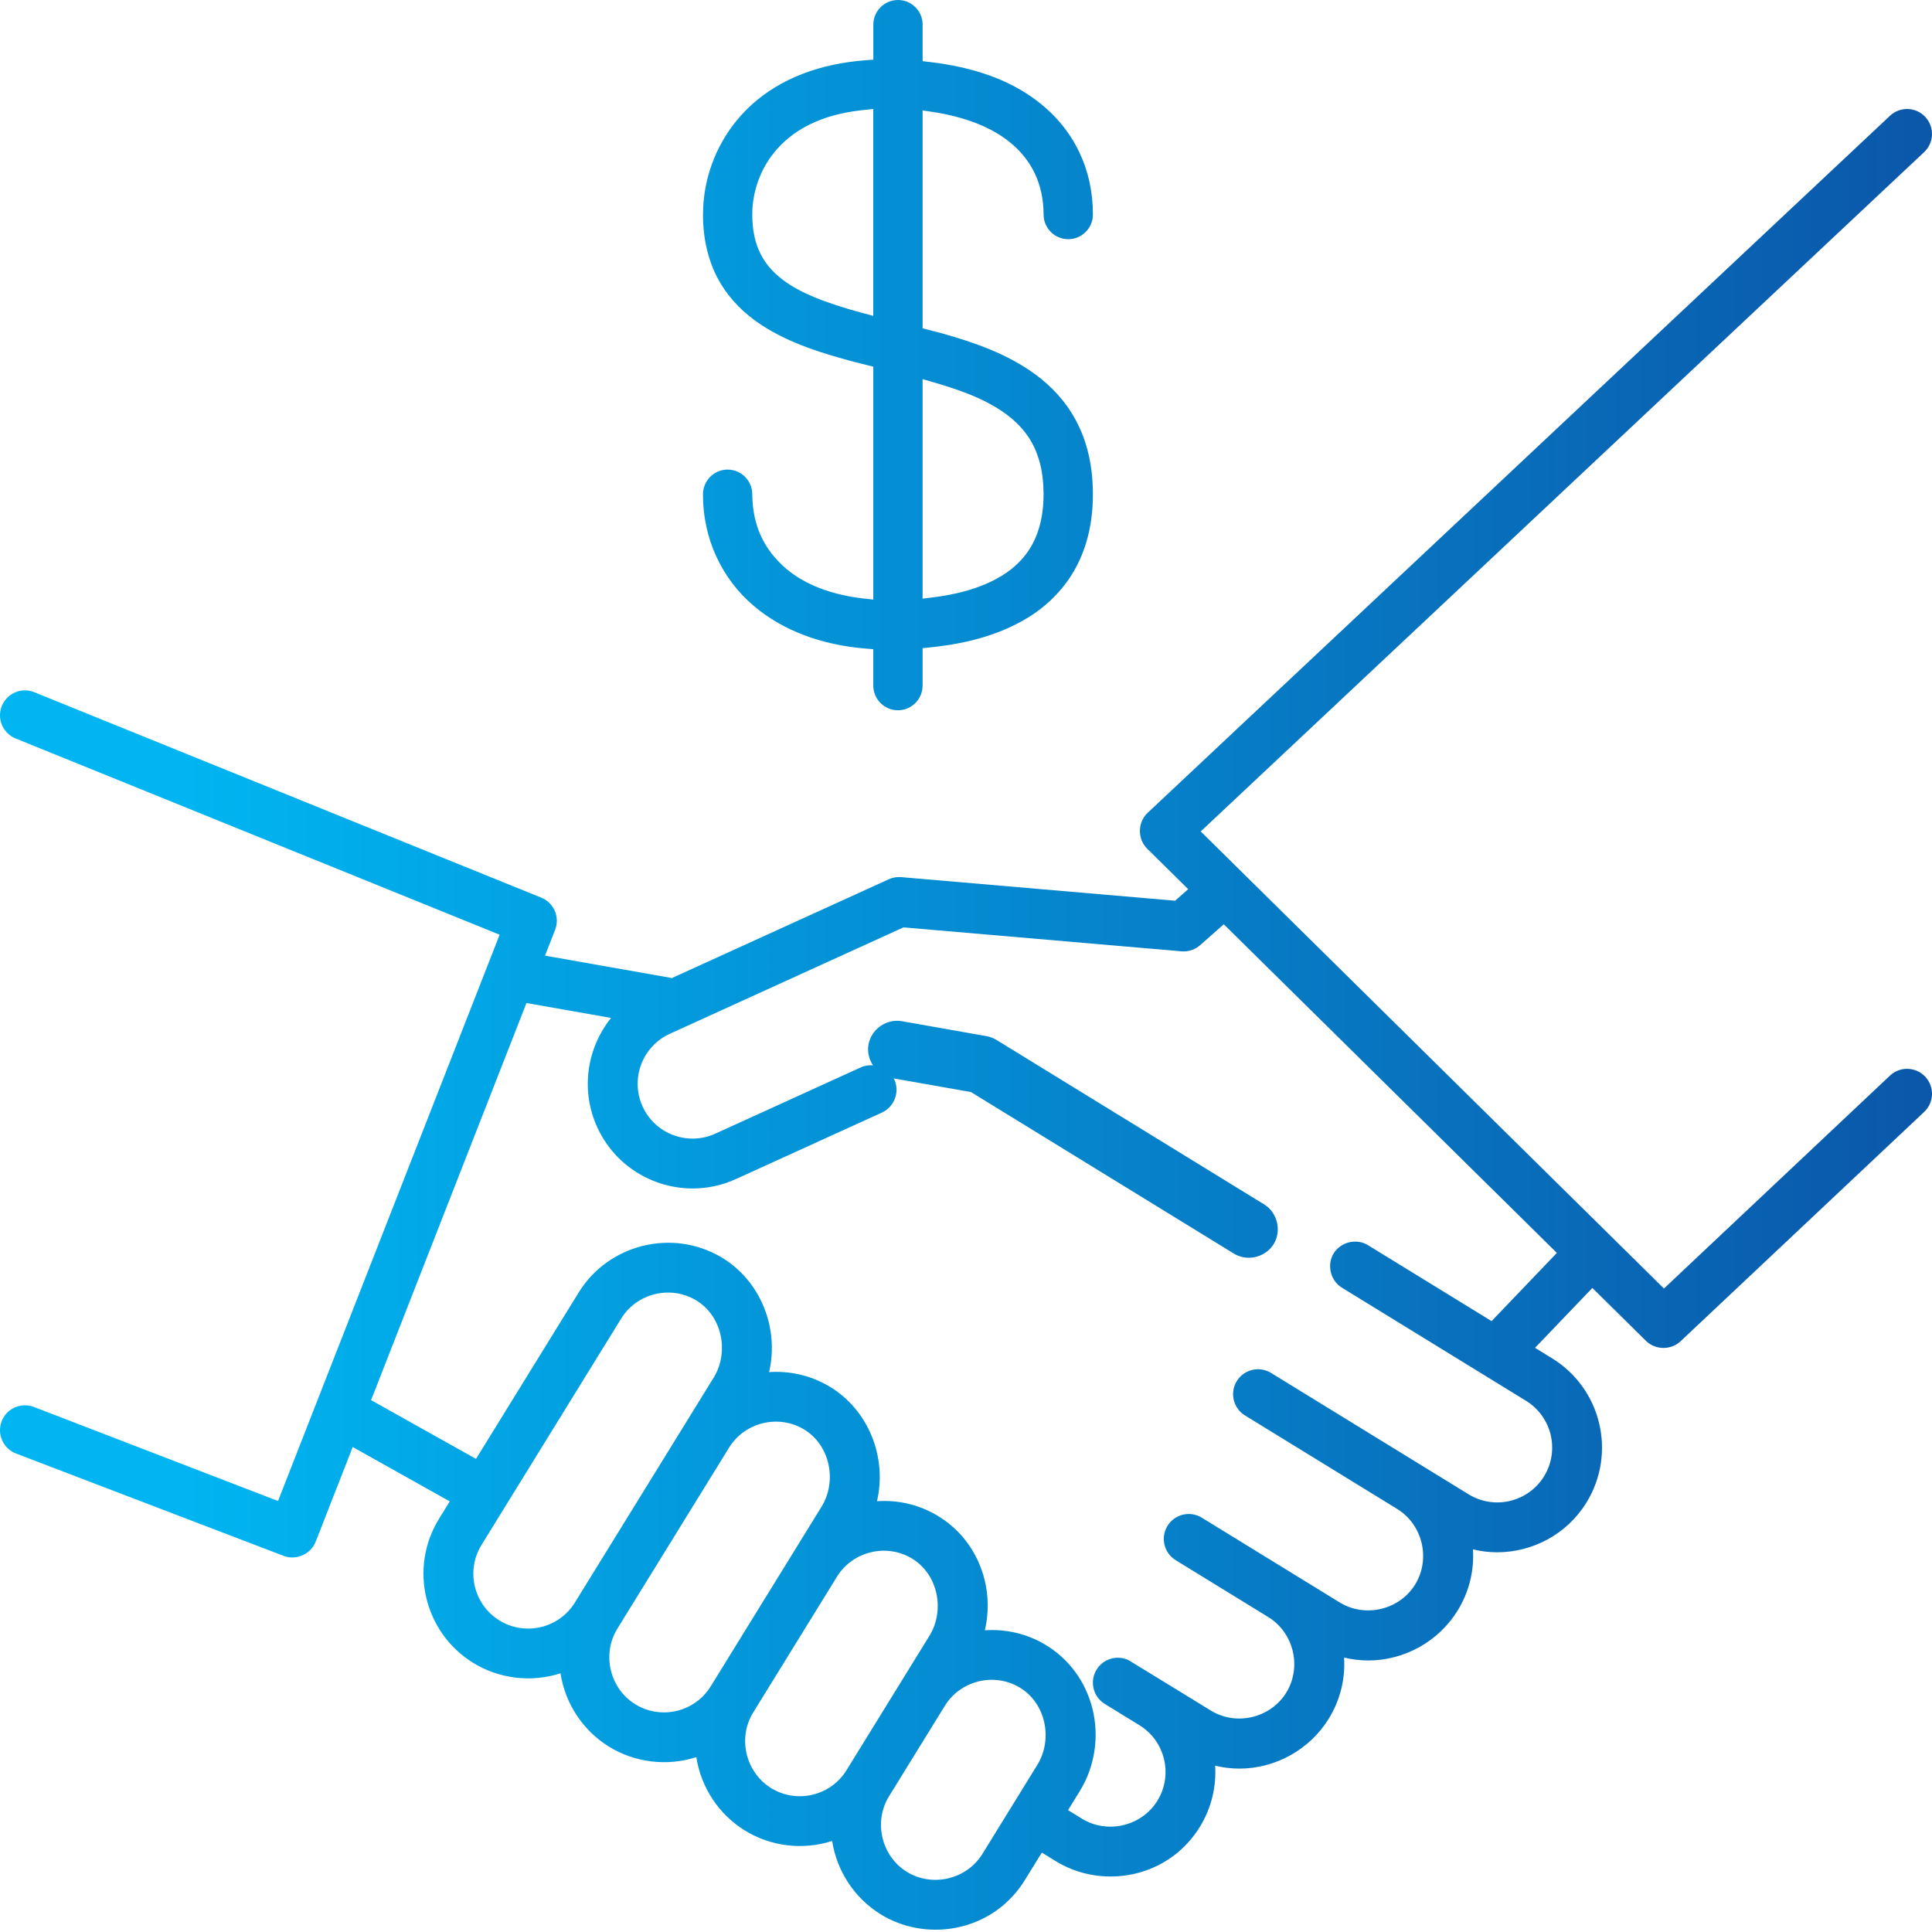
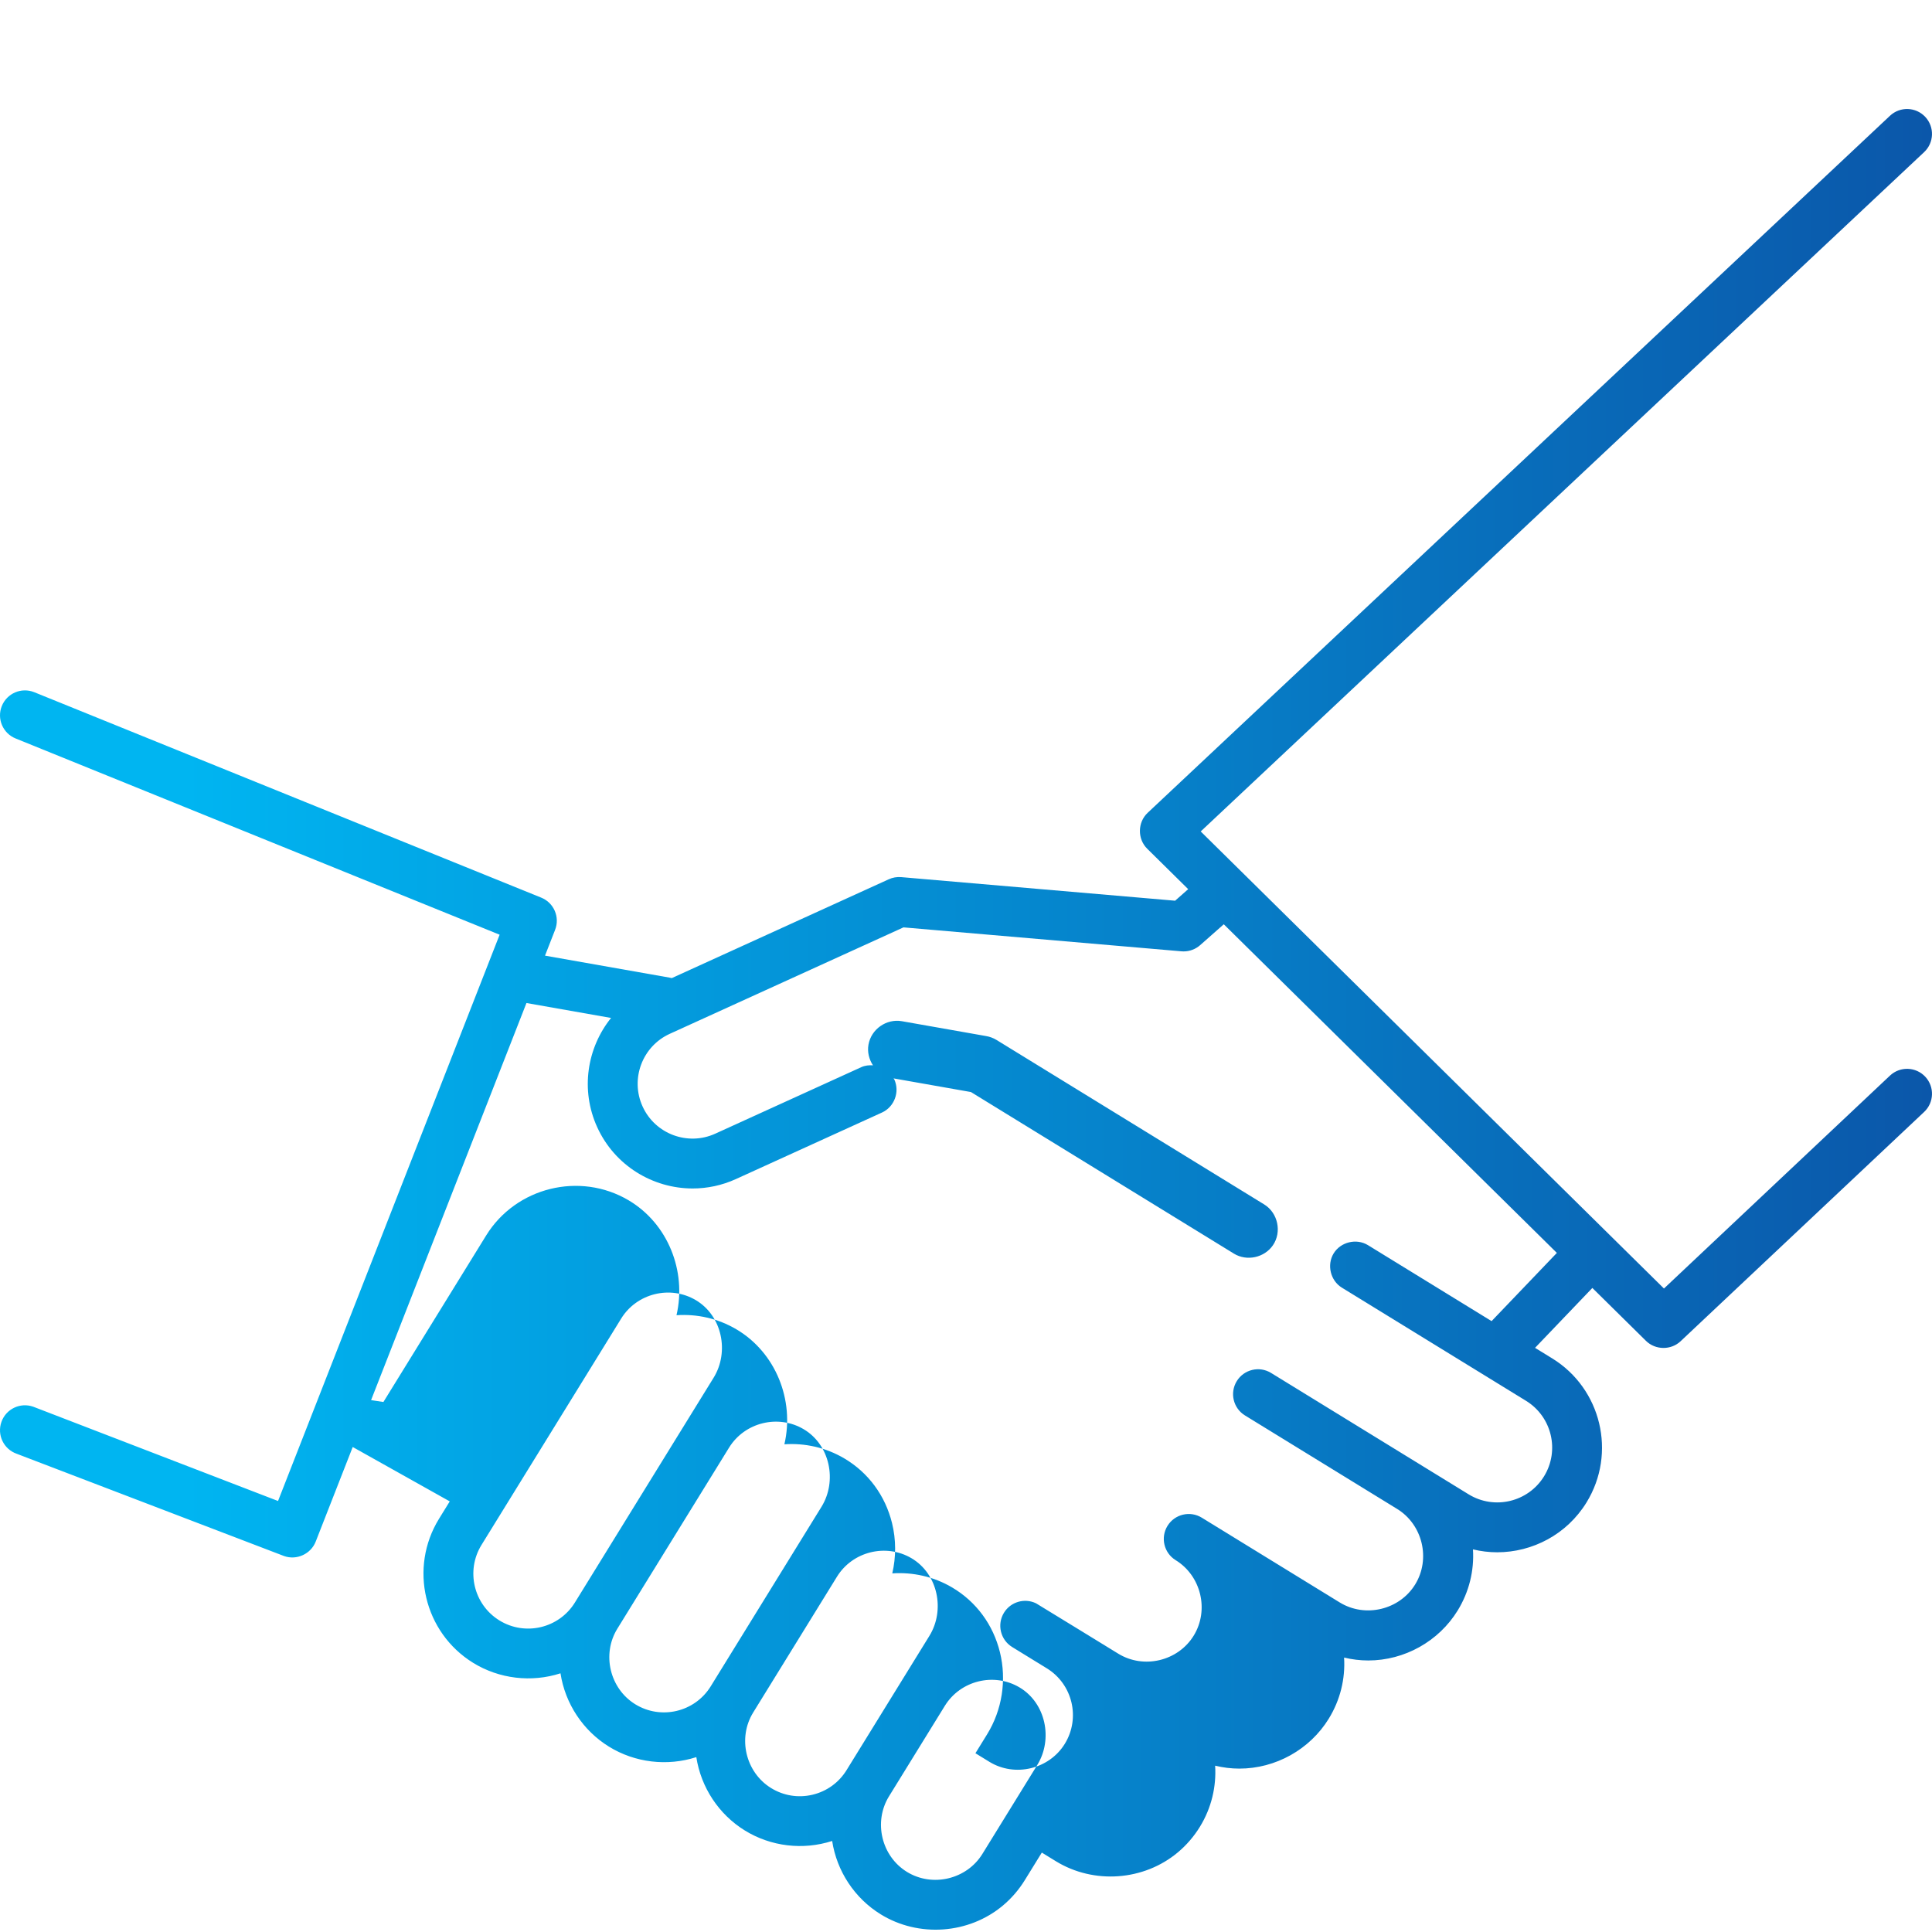
<svg xmlns="http://www.w3.org/2000/svg" version="1.1" id="Capa_1" x="0px" y="0px" viewBox="-49 141 512 512" style="enable-background:new -49 141 512 512;" xml:space="preserve">
  <defs>
    <linearGradient id="grad1" x1="0%" y1="0%" x2="100%" y2="0%" gradientUnits="userSpaceOnUse">
      <stop offset="0%" style="stop-color:#00b5f1;stop-opacity:1" />
      <stop offset="100%" style="stop-color:#0c4da2;stop-opacity:1" />
    </linearGradient>
  </defs>
  <g>
-     <path d="M461.22,426.348c-2.494-2.667-6.675-2.808-9.342-0.316l-59.911,56.439L269.201,361.342l191.708-180.023   c2.663-2.497,2.799-6.679,0.303-9.342s-6.678-2.798-9.341-0.303L255.148,356.397c-2.698,2.528-2.754,6.929-0.122,9.527   l10.858,10.713l-3.466,3.061l-72.583-6.25c-1.12-0.095-2.284,0.098-3.306,0.57L129.02,400.21c-0.167-0.043-0.335-0.086-0.508-0.116   l-33.08-5.838l2.675-6.838c1.323-3.381-0.329-7.196-3.7-8.544l-134.341-54.436c-3.391-1.358-7.235,0.292-8.591,3.681   c-1.356,3.389,0.292,7.235,3.681,8.591l128.251,52l-58.724,150.07l-64.867-24.984c-3.442-1.218-7.218,0.582-8.436,4.023   c-1.218,3.441,0.583,7.218,4.023,8.436l70.897,27.119c3.32,1.176,7.078-0.545,8.36-3.821l9.814-25.081l25.715,14.411l-2.837,4.597   c-8.036,13.024-3.979,30.16,9.047,38.197c6.888,4.25,15.439,5.258,23.136,2.767c1.235,8.021,5.948,15.179,12.86,19.443   c6.888,4.25,15.438,5.258,23.136,2.767c1.235,8.021,5.947,15.178,12.859,19.443c6.909,4.263,15.415,5.267,23.138,2.775   c1.237,8.018,5.948,15.172,12.858,19.435c10.044,6.196,23.337,5.27,32.389-2.318c2.282-1.913,4.245-4.195,5.808-6.729l4.508-7.306   l3.711,2.281c10.057,6.179,23.346,5.227,32.385-2.377c2.279-1.918,4.237-4.203,5.796-6.74c3.098-5.042,4.379-10.694,4.041-16.195   c2.099,0.505,4.246,0.776,6.414,0.776c9.598,0,18.677-5.062,23.701-13.236c3.026-4.925,4.408-10.54,4.057-16.192   c2.094,0.502,4.236,0.772,6.397,0.772c9.599,0,18.678-5.061,23.701-13.236c3.029-4.928,4.409-10.548,4.056-16.204   c2.117,0.504,4.265,0.768,6.404,0.768c9.334,0,18.461-4.699,23.696-13.218c8.012-13.041,3.922-30.168-9.119-38.18l-4.528-2.783   l15.188-15.87l14.207,14.018c2.492,2.458,6.599,2.512,9.155,0.124l64.548-60.771C463.571,433.198,463.711,429.016,461.22,426.348z    M103.351,565.69c-4.21,6.822-13.186,8.947-20.008,4.739c-6.823-4.209-8.948-13.185-4.739-20.008l37.017-59.992   c4.131-6.696,12.997-8.886,19.765-4.886c7.004,4.141,8.938,13.743,4.732,20.561L103.351,565.69z M139.345,587.899   c-4.208,6.822-13.185,8.948-20.007,4.739c-6.74-4.159-8.905-13.257-4.739-20.008l29.612-47.994   c4.131-6.695,12.997-8.885,19.765-4.886c7.004,4.141,8.938,13.743,4.731,20.56L139.345,587.899z M175.344,610.109   c-2.041,3.305-5.246,5.618-9.024,6.513c-3.78,0.896-7.681,0.265-10.985-1.775c-6.739-4.159-8.904-13.258-4.738-20.008l22.21-35.996   c4.131-6.696,12.997-8.886,19.765-4.886c7.004,4.141,8.938,13.743,4.732,20.561L175.344,610.109z M225.894,608.728l-14.557,23.591   c-4.159,6.74-13.257,8.903-20.009,4.738c-6.739-4.158-8.903-13.258-4.738-20.008l14.806-23.996   c4.131-6.695,12.997-8.888,19.766-4.885C228.167,592.308,230.1,601.912,225.894,608.728z M346.286,491.11l-32.759-20.13   c-3.038-1.867-7.224-0.867-9.09,2.171c-1.867,3.038-0.867,7.224,2.171,9.09l48.808,29.991c6.83,4.197,8.973,13.168,4.776,19.999   c-4.197,6.83-13.169,8.973-20,4.776l-52.347-32.165c-3.109-1.912-7.18-0.938-9.09,2.171c-1.911,3.109-0.938,7.18,2.171,9.09   l40.335,24.784c6.748,4.146,8.929,13.242,4.776,19.999c-4.146,6.748-13.241,8.928-19.999,4.776l-36.553-22.461   c-3.11-1.911-7.18-0.938-9.09,2.171c-1.91,3.109-0.938,7.18,2.171,9.09l24.542,15.079c6.747,4.147,8.929,13.24,4.776,19.999   c-4.146,6.747-13.241,8.929-19.999,4.776c0,0-21.582-13.248-21.784-13.345c-3.018-1.458-6.707-0.42-8.498,2.495   c-1.91,3.109-0.938,7.18,2.171,9.09l9.18,5.641c6.83,4.197,8.972,13.168,4.775,19.999c-4.146,6.748-13.241,8.928-19.999,4.776   l-3.691-2.268l3.108-5.037c3.972-6.439,5.205-14.368,3.381-21.755c-1.8-7.29-6.287-13.371-12.635-17.124   c-4.953-2.927-10.495-4.113-15.89-3.749c1.014-4.352,1.019-8.939-0.067-13.336c-1.799-7.29-6.287-13.371-12.635-17.124   c-4.953-2.928-10.494-4.113-15.89-3.749c2.726-11.707-2.292-24.304-12.702-30.46c-4.953-2.927-10.495-4.112-15.89-3.749   c2.726-11.707-2.292-24.304-12.702-30.459c-12.924-7.64-29.854-3.456-37.739,9.324l-27.233,44.137L49.34,512.046l41.178-105.235   l22.421,3.956c-6.377,7.921-8.17,19.072-3.676,28.941c4.65,10.21,14.752,16.251,25.302,16.25c3.842,0,7.745-0.802,11.463-2.495   l38.704-17.628c3.278-1.493,4.768-5.476,3.275-8.753c-0.053-0.117-0.16-0.188-0.219-0.3l20.528,3.623l69.689,42.821   c3.402,2.091,8.068,1.076,10.327-2.21c2.424-3.526,1.33-8.594-2.313-10.833l-70.93-43.583c-0.864-0.531-1.858-0.892-2.861-1.049   l-22.206-3.919c-4.108-0.727-8.143,2.1-8.867,6.208c-0.347,1.97,0.158,3.903,1.193,5.483c-1.041-0.066-2.093,0.029-3.093,0.485   l-38.703,17.627c-7.294,3.324-15.935,0.091-19.258-7.206c-3.323-7.296-0.091-15.935,7.205-19.258l61.933-28.207l73.672,6.345   c0.189,0.017,0.379,0.025,0.567,0.025c1.604,0,3.161-0.584,4.374-1.654l6.271-5.538l88.269,87.092L346.286,491.11z" fill="url(#grad1)" />
-     <path d="M179.963,299.62c-8.506-0.94-15.641-3.675-20.629-7.914l-0.011-0.009c-5.967-5.131-8.899-11.573-8.962-19.698   c0-3.62-2.93-6.551-6.533-6.551c-3.603,0-6.533,2.93-6.533,6.533c-0.059,11.585,4.895,22.405,13.594,29.695   c7.536,6.375,17.734,10.245,29.498,11.198l2.043,0.167v9.652c0,3.603,2.93,6.533,6.533,6.533c3.601,0,6.531-2.93,6.531-6.533v-9.93   l2.001-0.202c10.592-1.066,19.144-3.692,26.138-8.024c5.353-3.34,9.664-7.875,12.468-13.104c3.017-5.565,4.536-12.105,4.524-19.448   c0.013-7.554-1.563-14.252-4.684-19.917c-2.483-4.526-6.021-8.5-10.518-11.817c-7.593-5.57-16.371-8.528-24.727-10.894   c-0.729-0.206-1.454-0.386-2.179-0.569l-3.017-0.781v-57.745l2.552,0.382c8.322,1.246,15.272,3.9,20.095,7.673   c3.134,2.433,5.448,5.248,7.067,8.602c1.554,3.282,2.344,6.957,2.349,10.933c0,3.605,2.93,6.535,6.533,6.535   c3.603,0,6.533-2.93,6.533-6.533c0.008-5.945-1.211-11.515-3.621-16.557c-3.664-7.723-10.136-14.004-18.714-18.172   c-5.817-2.835-12.824-4.747-20.828-5.687l-1.962-0.23v-9.676c0-3.603-2.93-6.533-6.533-6.533c-3.603,0-6.533,2.93-6.533,6.533   v9.273l-2.051,0.159c-6.021,0.464-11.56,1.647-16.468,3.514c-11.143,4.215-17.332,11.263-20.559,16.431   c-4.997,7.975-6.051,15.793-6.056,20.948c-0.02,6.98,1.654,13.394,4.84,18.554c2.539,4.143,6.121,7.749,10.649,10.722   c7.656,5.001,16.679,7.657,24.534,9.757l5.105,1.287v61.713L179.963,299.62z M195.494,241.477l2.839,0.818   c6.355,1.836,11.013,3.603,14.655,5.561c4.797,2.542,8.266,5.494,10.601,9.025c2.678,4.114,3.937,8.902,3.968,15.086   c-0.013,5.233-0.977,9.559-2.952,13.242c-1.363,2.511-3.151,4.636-5.47,6.512c-3.442,2.767-8.031,4.879-13.64,6.277   c-2.179,0.543-4.632,0.983-7.501,1.343l-2.5,0.315V241.477z M182.422,224.71l-2.798-0.751c-10.158-2.722-16.874-5.511-21.135-8.782   c-2.687-2.034-4.567-4.209-5.913-6.842c-1.504-2.991-2.205-6.314-2.216-10.473c-0.009-6.82,2.706-13.488,7.445-18.302   c2.92-2.974,6.436-5.222,10.749-6.868c3.295-1.25,7.134-2.11,11.417-2.552l2.451-0.252V224.71z" fill="url(#grad1)" />
+     <path d="M461.22,426.348c-2.494-2.667-6.675-2.808-9.342-0.316l-59.911,56.439L269.201,361.342l191.708-180.023   c2.663-2.497,2.799-6.679,0.303-9.342s-6.678-2.798-9.341-0.303L255.148,356.397c-2.698,2.528-2.754,6.929-0.122,9.527   l10.858,10.713l-3.466,3.061l-72.583-6.25c-1.12-0.095-2.284,0.098-3.306,0.57L129.02,400.21c-0.167-0.043-0.335-0.086-0.508-0.116   l-33.08-5.838l2.675-6.838c1.323-3.381-0.329-7.196-3.7-8.544l-134.341-54.436c-3.391-1.358-7.235,0.292-8.591,3.681   c-1.356,3.389,0.292,7.235,3.681,8.591l128.251,52l-58.724,150.07l-64.867-24.984c-3.442-1.218-7.218,0.582-8.436,4.023   c-1.218,3.441,0.583,7.218,4.023,8.436l70.897,27.119c3.32,1.176,7.078-0.545,8.36-3.821l9.814-25.081l25.715,14.411l-2.837,4.597   c-8.036,13.024-3.979,30.16,9.047,38.197c6.888,4.25,15.439,5.258,23.136,2.767c1.235,8.021,5.948,15.179,12.86,19.443   c6.888,4.25,15.438,5.258,23.136,2.767c1.235,8.021,5.947,15.178,12.859,19.443c6.909,4.263,15.415,5.267,23.138,2.775   c1.237,8.018,5.948,15.172,12.858,19.435c10.044,6.196,23.337,5.27,32.389-2.318c2.282-1.913,4.245-4.195,5.808-6.729l4.508-7.306   l3.711,2.281c10.057,6.179,23.346,5.227,32.385-2.377c2.279-1.918,4.237-4.203,5.796-6.74c3.098-5.042,4.379-10.694,4.041-16.195   c2.099,0.505,4.246,0.776,6.414,0.776c9.598,0,18.677-5.062,23.701-13.236c3.026-4.925,4.408-10.54,4.057-16.192   c2.094,0.502,4.236,0.772,6.397,0.772c9.599,0,18.678-5.061,23.701-13.236c3.029-4.928,4.409-10.548,4.056-16.204   c2.117,0.504,4.265,0.768,6.404,0.768c9.334,0,18.461-4.699,23.696-13.218c8.012-13.041,3.922-30.168-9.119-38.18l-4.528-2.783   l15.188-15.87l14.207,14.018c2.492,2.458,6.599,2.512,9.155,0.124l64.548-60.771C463.571,433.198,463.711,429.016,461.22,426.348z    M103.351,565.69c-4.21,6.822-13.186,8.947-20.008,4.739c-6.823-4.209-8.948-13.185-4.739-20.008l37.017-59.992   c4.131-6.696,12.997-8.886,19.765-4.886c7.004,4.141,8.938,13.743,4.732,20.561L103.351,565.69z M139.345,587.899   c-4.208,6.822-13.185,8.948-20.007,4.739c-6.74-4.159-8.905-13.257-4.739-20.008l29.612-47.994   c4.131-6.695,12.997-8.885,19.765-4.886c7.004,4.141,8.938,13.743,4.731,20.56L139.345,587.899z M175.344,610.109   c-2.041,3.305-5.246,5.618-9.024,6.513c-3.78,0.896-7.681,0.265-10.985-1.775c-6.739-4.159-8.904-13.258-4.738-20.008l22.21-35.996   c4.131-6.696,12.997-8.886,19.765-4.886c7.004,4.141,8.938,13.743,4.732,20.561L175.344,610.109z M225.894,608.728l-14.557,23.591   c-4.159,6.74-13.257,8.903-20.009,4.738c-6.739-4.158-8.903-13.258-4.738-20.008l14.806-23.996   c4.131-6.695,12.997-8.888,19.766-4.885C228.167,592.308,230.1,601.912,225.894,608.728z M346.286,491.11l-32.759-20.13   c-3.038-1.867-7.224-0.867-9.09,2.171c-1.867,3.038-0.867,7.224,2.171,9.09l48.808,29.991c6.83,4.197,8.973,13.168,4.776,19.999   c-4.197,6.83-13.169,8.973-20,4.776l-52.347-32.165c-3.109-1.912-7.18-0.938-9.09,2.171c-1.911,3.109-0.938,7.18,2.171,9.09   l40.335,24.784c6.748,4.146,8.929,13.242,4.776,19.999c-4.146,6.748-13.241,8.928-19.999,4.776l-36.553-22.461   c-3.11-1.911-7.18-0.938-9.09,2.171c-1.91,3.109-0.938,7.18,2.171,9.09c6.747,4.147,8.929,13.24,4.776,19.999   c-4.146,6.747-13.241,8.929-19.999,4.776c0,0-21.582-13.248-21.784-13.345c-3.018-1.458-6.707-0.42-8.498,2.495   c-1.91,3.109-0.938,7.18,2.171,9.09l9.18,5.641c6.83,4.197,8.972,13.168,4.775,19.999c-4.146,6.748-13.241,8.928-19.999,4.776   l-3.691-2.268l3.108-5.037c3.972-6.439,5.205-14.368,3.381-21.755c-1.8-7.29-6.287-13.371-12.635-17.124   c-4.953-2.927-10.495-4.113-15.89-3.749c1.014-4.352,1.019-8.939-0.067-13.336c-1.799-7.29-6.287-13.371-12.635-17.124   c-4.953-2.928-10.494-4.113-15.89-3.749c2.726-11.707-2.292-24.304-12.702-30.46c-4.953-2.927-10.495-4.112-15.89-3.749   c2.726-11.707-2.292-24.304-12.702-30.459c-12.924-7.64-29.854-3.456-37.739,9.324l-27.233,44.137L49.34,512.046l41.178-105.235   l22.421,3.956c-6.377,7.921-8.17,19.072-3.676,28.941c4.65,10.21,14.752,16.251,25.302,16.25c3.842,0,7.745-0.802,11.463-2.495   l38.704-17.628c3.278-1.493,4.768-5.476,3.275-8.753c-0.053-0.117-0.16-0.188-0.219-0.3l20.528,3.623l69.689,42.821   c3.402,2.091,8.068,1.076,10.327-2.21c2.424-3.526,1.33-8.594-2.313-10.833l-70.93-43.583c-0.864-0.531-1.858-0.892-2.861-1.049   l-22.206-3.919c-4.108-0.727-8.143,2.1-8.867,6.208c-0.347,1.97,0.158,3.903,1.193,5.483c-1.041-0.066-2.093,0.029-3.093,0.485   l-38.703,17.627c-7.294,3.324-15.935,0.091-19.258-7.206c-3.323-7.296-0.091-15.935,7.205-19.258l61.933-28.207l73.672,6.345   c0.189,0.017,0.379,0.025,0.567,0.025c1.604,0,3.161-0.584,4.374-1.654l6.271-5.538l88.269,87.092L346.286,491.11z" fill="url(#grad1)" />
  </g>
</svg>